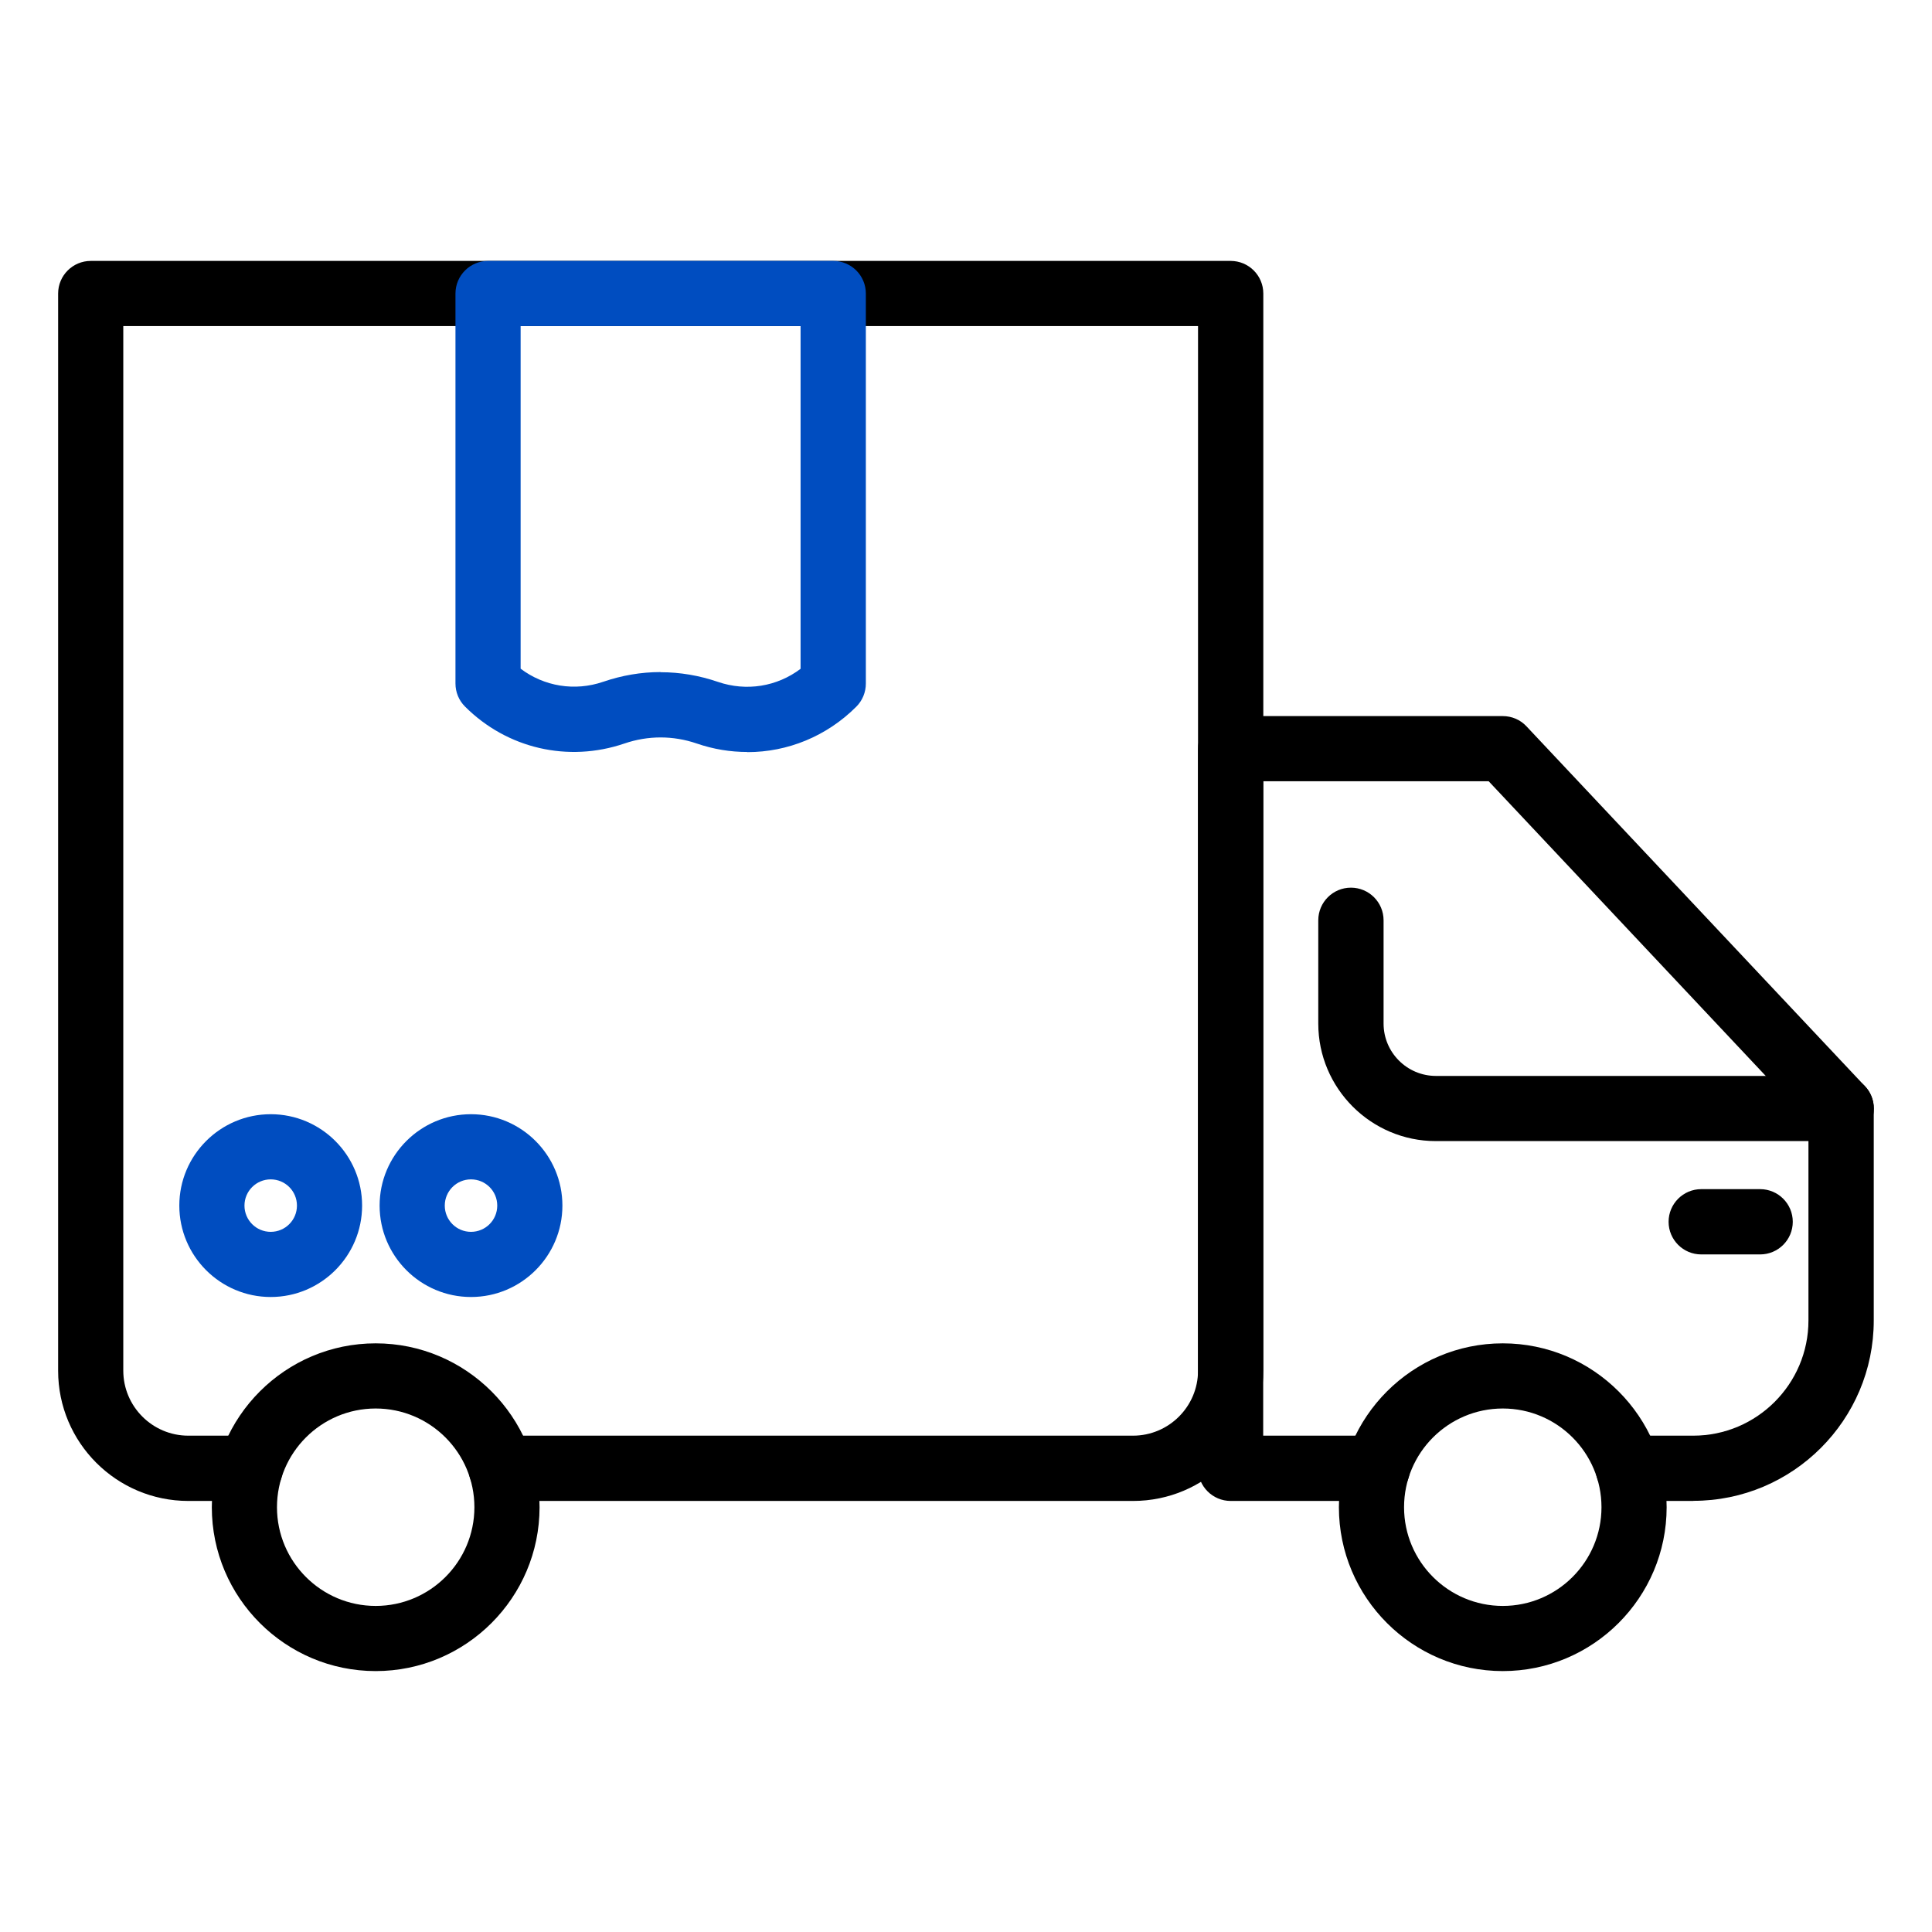
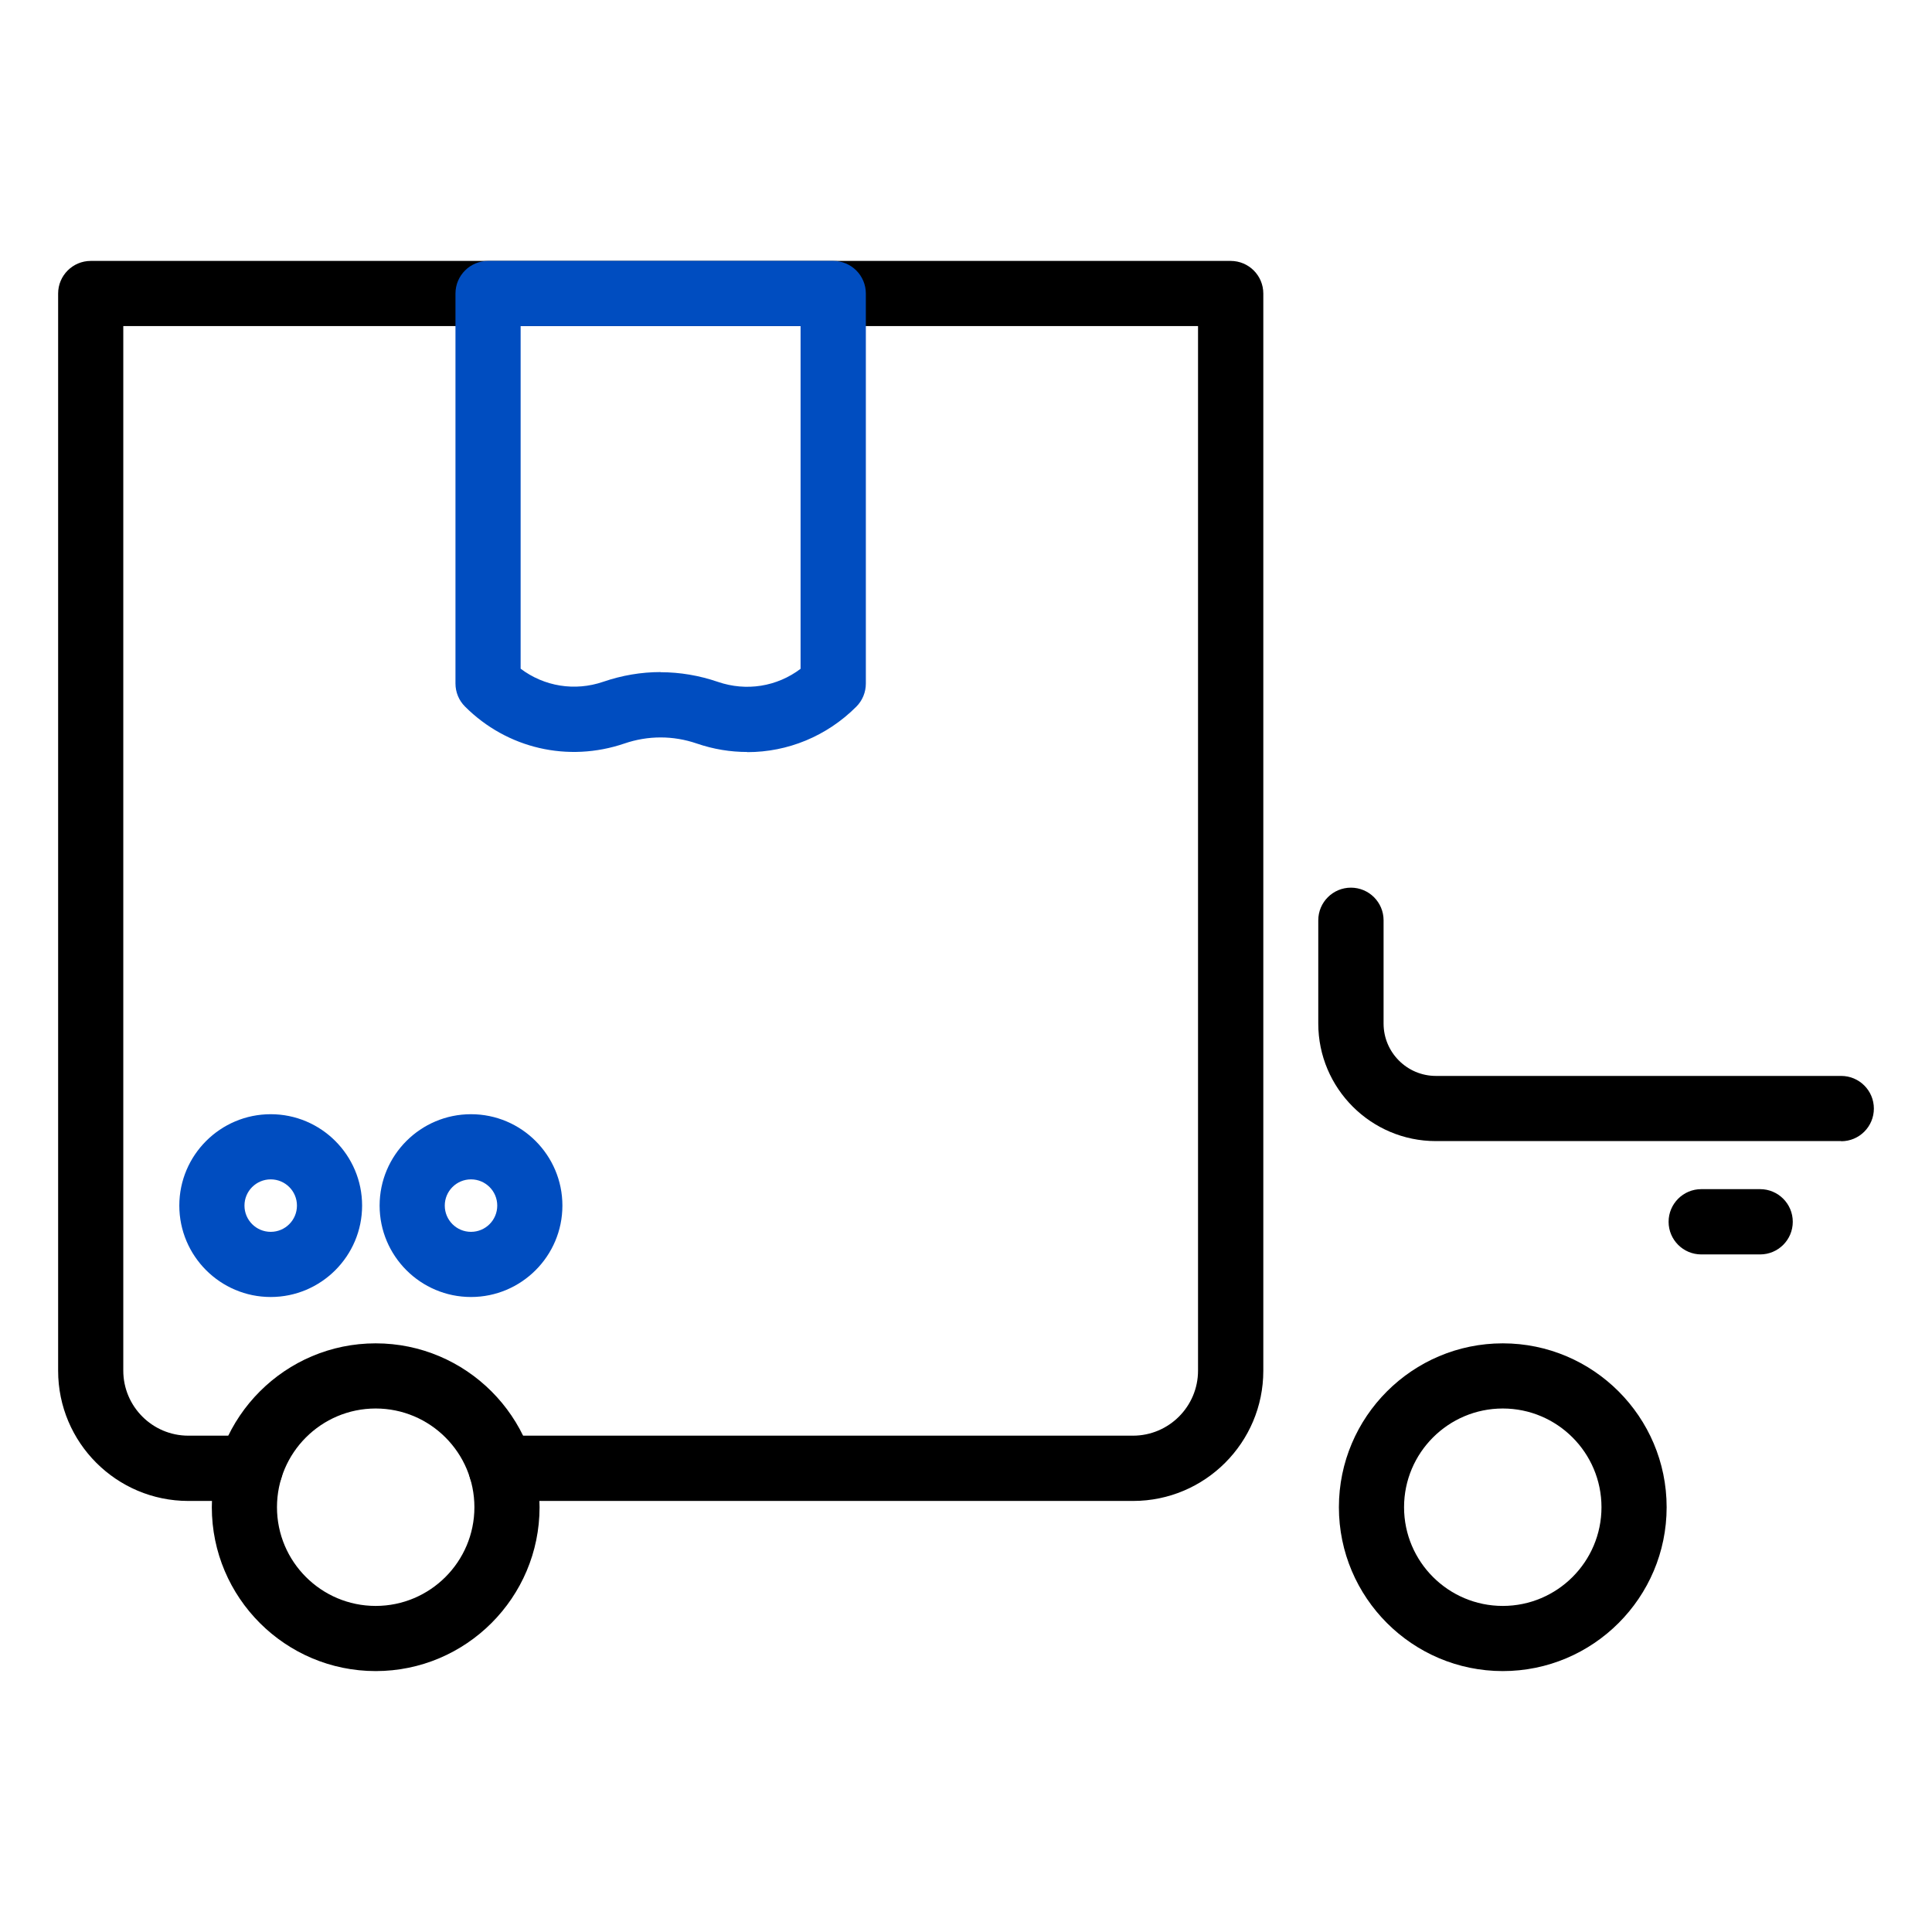
<svg xmlns="http://www.w3.org/2000/svg" width="80" height="80" viewBox="0 0 80 80" fill="none">
  <path d="M46.915 62.151H20.752C20.006 62.151 19.401 61.545 19.401 60.799C19.401 60.053 20.006 59.448 20.752 59.448H46.915C48.397 59.448 49.608 58.242 49.608 56.755V13.502H5.105V56.755C5.105 58.237 6.311 59.448 7.798 59.448H10.361C11.107 59.448 11.712 60.053 11.712 60.799C11.712 61.545 11.107 62.151 10.361 62.151H7.798C4.824 62.151 2.407 59.734 2.407 56.761V12.155C2.407 11.409 3.013 10.804 3.759 10.804H50.959C51.706 10.804 52.311 11.409 52.311 12.155V56.761C52.311 59.734 49.894 62.151 46.92 62.151H46.915Z" fill="black" />
  <path d="M30.944 31.138C30.246 31.138 29.544 31.025 28.851 30.787C27.873 30.452 26.835 30.452 25.856 30.787C23.526 31.582 20.995 30.998 19.255 29.257C19 29.003 18.86 28.662 18.86 28.3V12.155C18.86 11.409 19.465 10.804 20.212 10.804H34.501C35.248 10.804 35.853 11.409 35.853 12.155V28.305C35.853 28.662 35.712 29.008 35.458 29.262C34.231 30.489 32.614 31.144 30.949 31.144L30.944 31.138ZM27.359 27.835C28.154 27.835 28.954 27.97 29.727 28.235C30.911 28.64 32.177 28.43 33.15 27.694V13.502H21.558V27.689C22.531 28.424 23.802 28.635 24.98 28.23C25.753 27.965 26.554 27.829 27.348 27.829L27.359 27.835Z" fill="#004DC0" />
  <path d="M11.21 53.706C9.123 53.706 7.425 52.008 7.425 49.921C7.425 47.834 9.123 46.137 11.21 46.137C13.296 46.137 14.994 47.834 14.994 49.921C14.994 52.008 13.296 53.706 11.21 53.706ZM11.21 48.835C10.609 48.835 10.123 49.321 10.123 49.921C10.123 50.522 10.609 51.008 11.21 51.008C11.81 51.008 12.296 50.522 12.296 49.921C12.296 49.321 11.81 48.835 11.21 48.835Z" fill="#004DC0" />
  <path d="M19.503 53.706C17.416 53.706 15.719 52.008 15.719 49.921C15.719 47.834 17.416 46.137 19.503 46.137C21.59 46.137 23.288 47.834 23.288 49.921C23.288 52.008 21.59 53.706 19.503 53.706ZM19.503 48.835C18.903 48.835 18.417 49.321 18.417 49.921C18.417 50.522 18.903 51.008 19.503 51.008C20.104 51.008 20.59 50.522 20.59 49.921C20.59 49.321 20.104 48.835 19.503 48.835Z" fill="#004DC0" />
-   <path d="M70.115 62.151H67.423C66.677 62.151 66.071 61.546 66.071 60.8C66.071 60.053 66.677 59.448 67.423 59.448H70.115C72.743 59.448 74.884 57.307 74.884 54.679V46.434L61.643 32.35H52.306V59.448H57.031C57.777 59.448 58.383 60.053 58.383 60.8C58.383 61.546 57.777 62.151 57.031 62.151H50.96C50.214 62.151 49.608 61.546 49.608 60.8V31.003C49.608 30.257 50.214 29.652 50.96 29.652H62.227C62.6 29.652 62.957 29.803 63.211 30.079L77.22 44.974C77.458 45.223 77.588 45.553 77.588 45.899V54.679C77.588 58.799 74.235 62.146 70.121 62.146L70.115 62.151Z" fill="black" />
  <path d="M72.883 51.943H70.445C69.699 51.943 69.093 51.338 69.093 50.592C69.093 49.846 69.699 49.24 70.445 49.24H72.883C73.629 49.24 74.235 49.846 74.235 50.592C74.235 51.338 73.629 51.943 72.883 51.943Z" fill="black" />
  <path d="M76.236 47.25H59.453C56.772 47.25 54.587 45.066 54.587 42.384V38.108C54.587 37.361 55.193 36.756 55.939 36.756C56.685 36.756 57.291 37.361 57.291 38.108V42.384C57.291 43.579 58.264 44.552 59.459 44.552H76.241C76.987 44.552 77.593 45.158 77.593 45.904C77.593 46.65 76.987 47.256 76.241 47.256L76.236 47.25Z" fill="black" />
  <path d="M62.227 69.196C58.485 69.196 55.441 66.152 55.441 62.411C55.441 58.669 58.485 55.625 62.227 55.625C65.968 55.625 69.012 58.669 69.012 62.411C69.012 66.152 65.968 69.196 62.227 69.196ZM62.227 58.323C59.972 58.323 58.139 60.156 58.139 62.411C58.139 64.665 59.972 66.498 62.227 66.498C64.481 66.498 66.314 64.665 66.314 62.411C66.314 60.156 64.481 58.323 62.227 58.323Z" fill="black" />
  <path d="M15.556 69.196C11.815 69.196 8.771 66.152 8.771 62.411C8.771 58.669 11.815 55.625 15.556 55.625C19.298 55.625 22.342 58.669 22.342 62.411C22.342 66.152 19.298 69.196 15.556 69.196ZM15.556 58.323C13.302 58.323 11.469 60.156 11.469 62.411C11.469 64.665 13.302 66.498 15.556 66.498C17.811 66.498 19.644 64.665 19.644 62.411C19.644 60.156 17.811 58.323 15.556 58.323Z" fill="black" />
</svg>